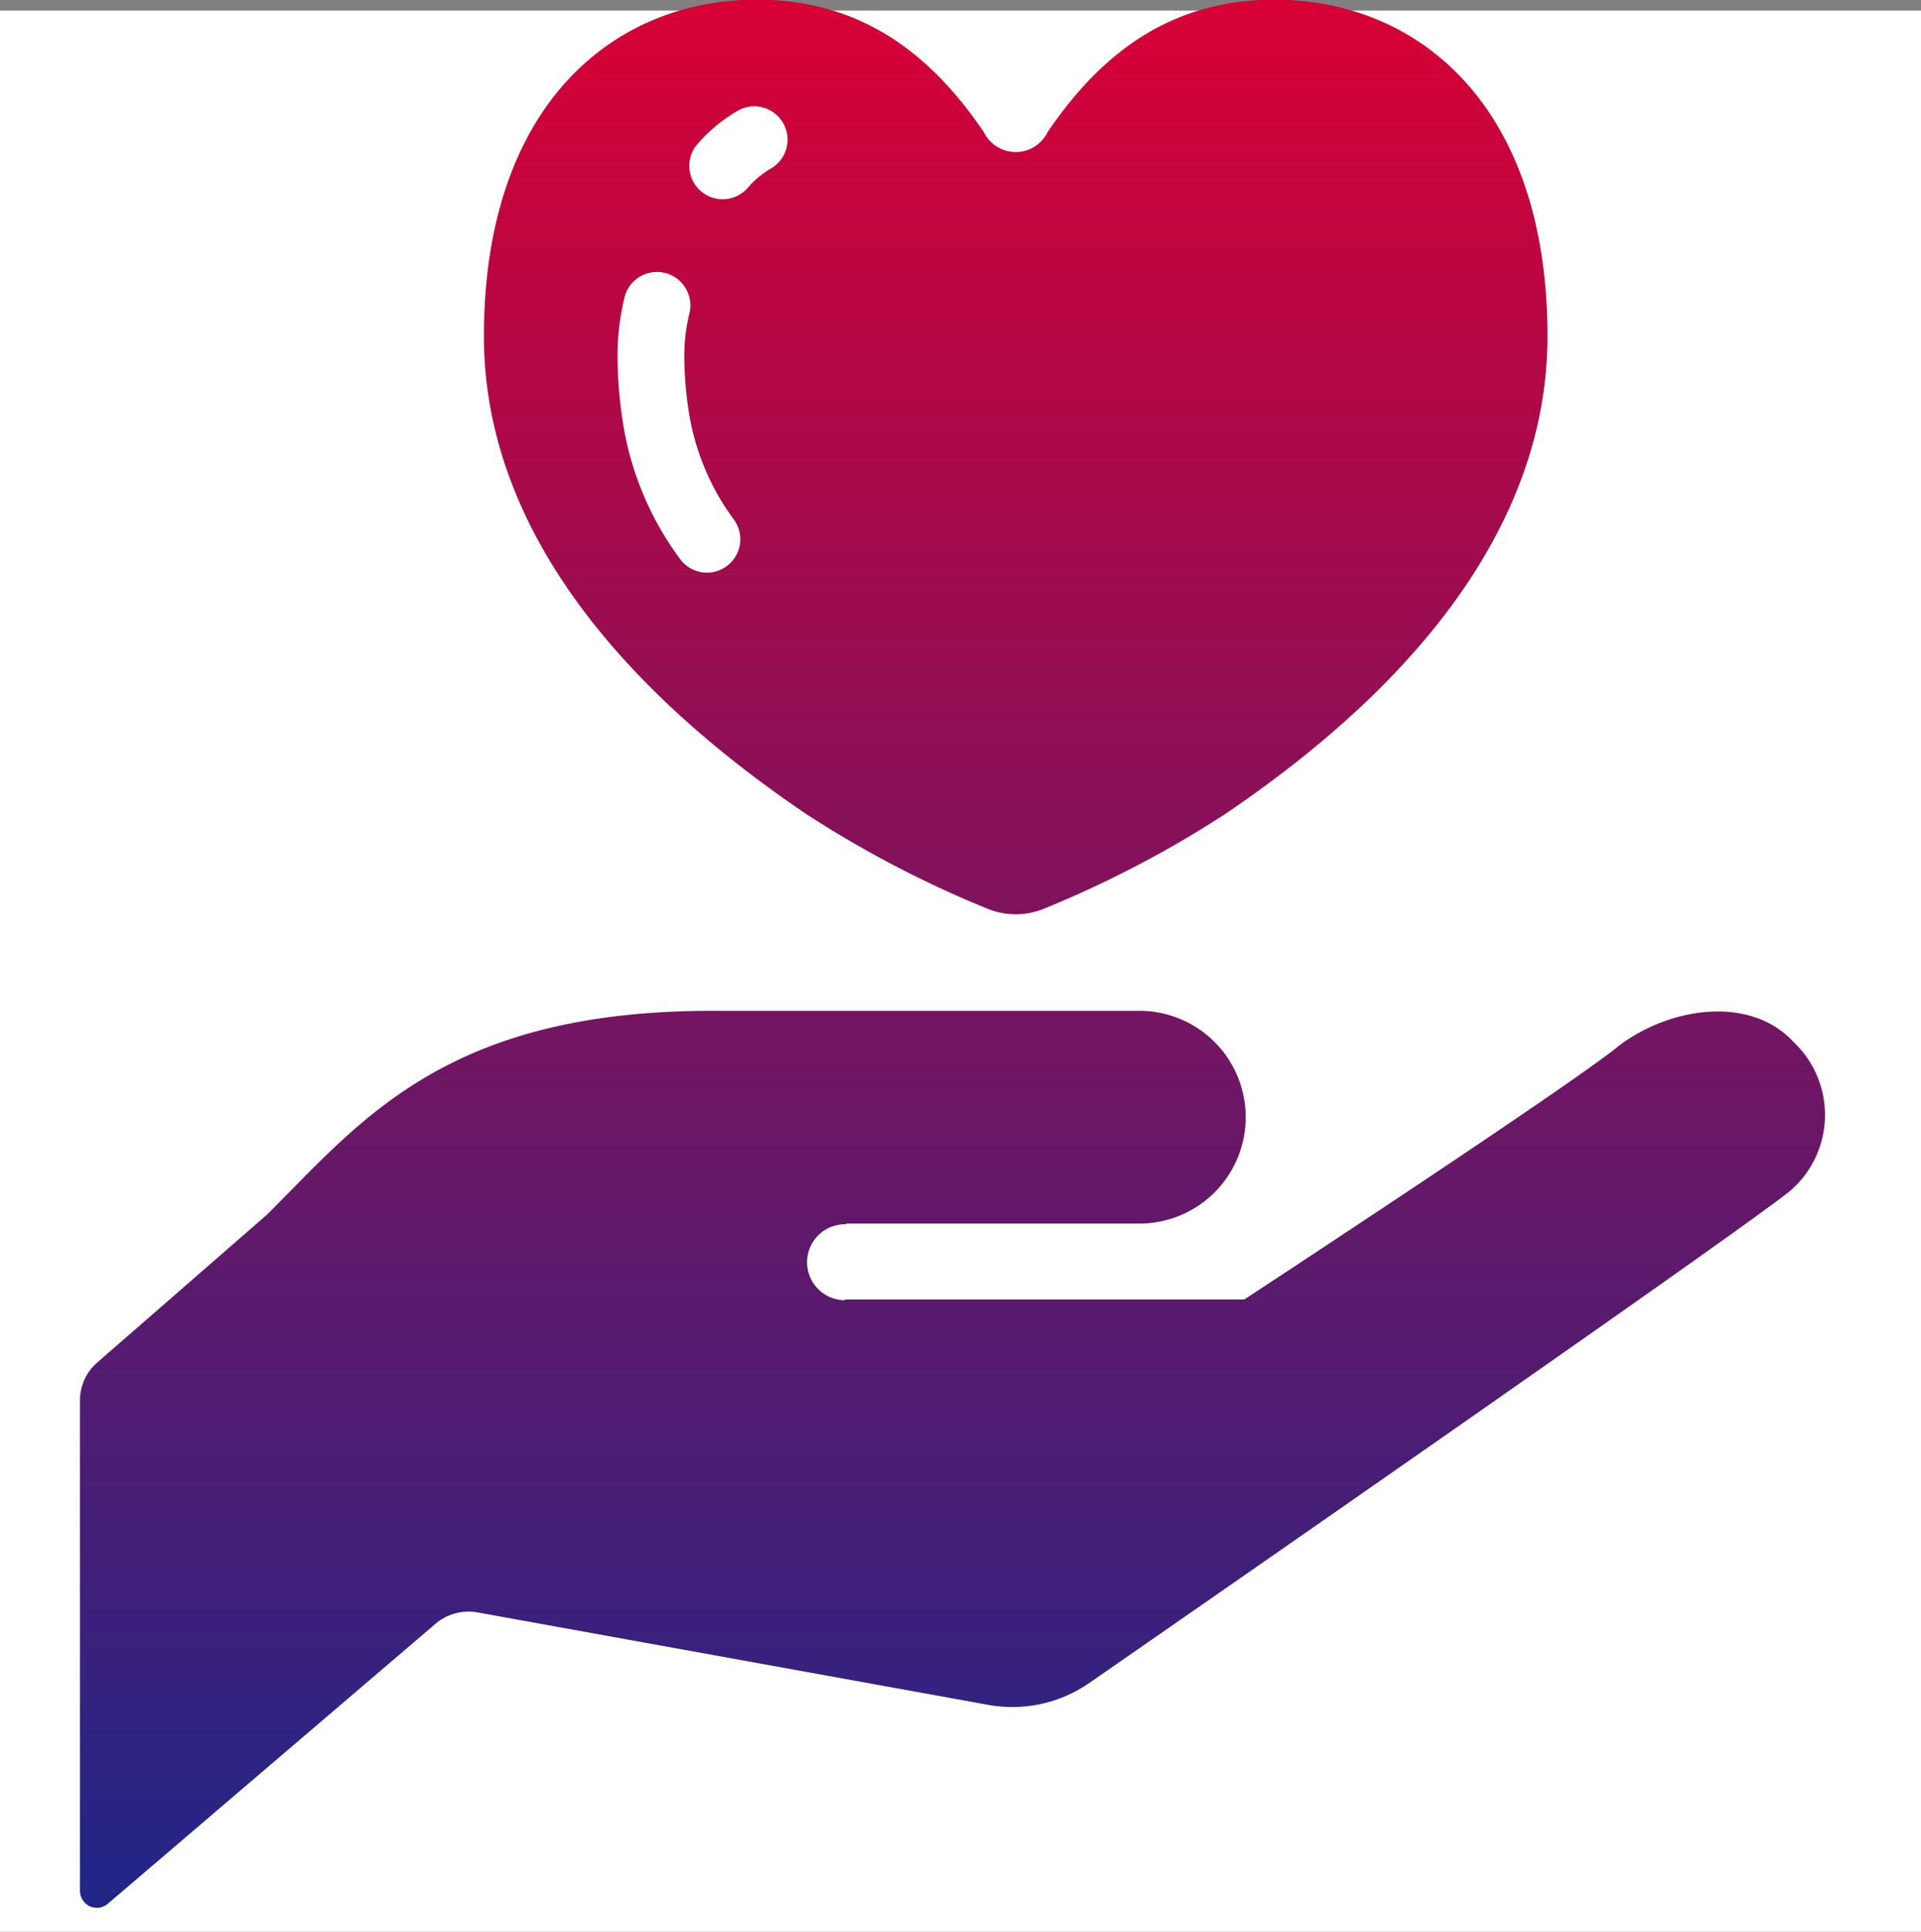
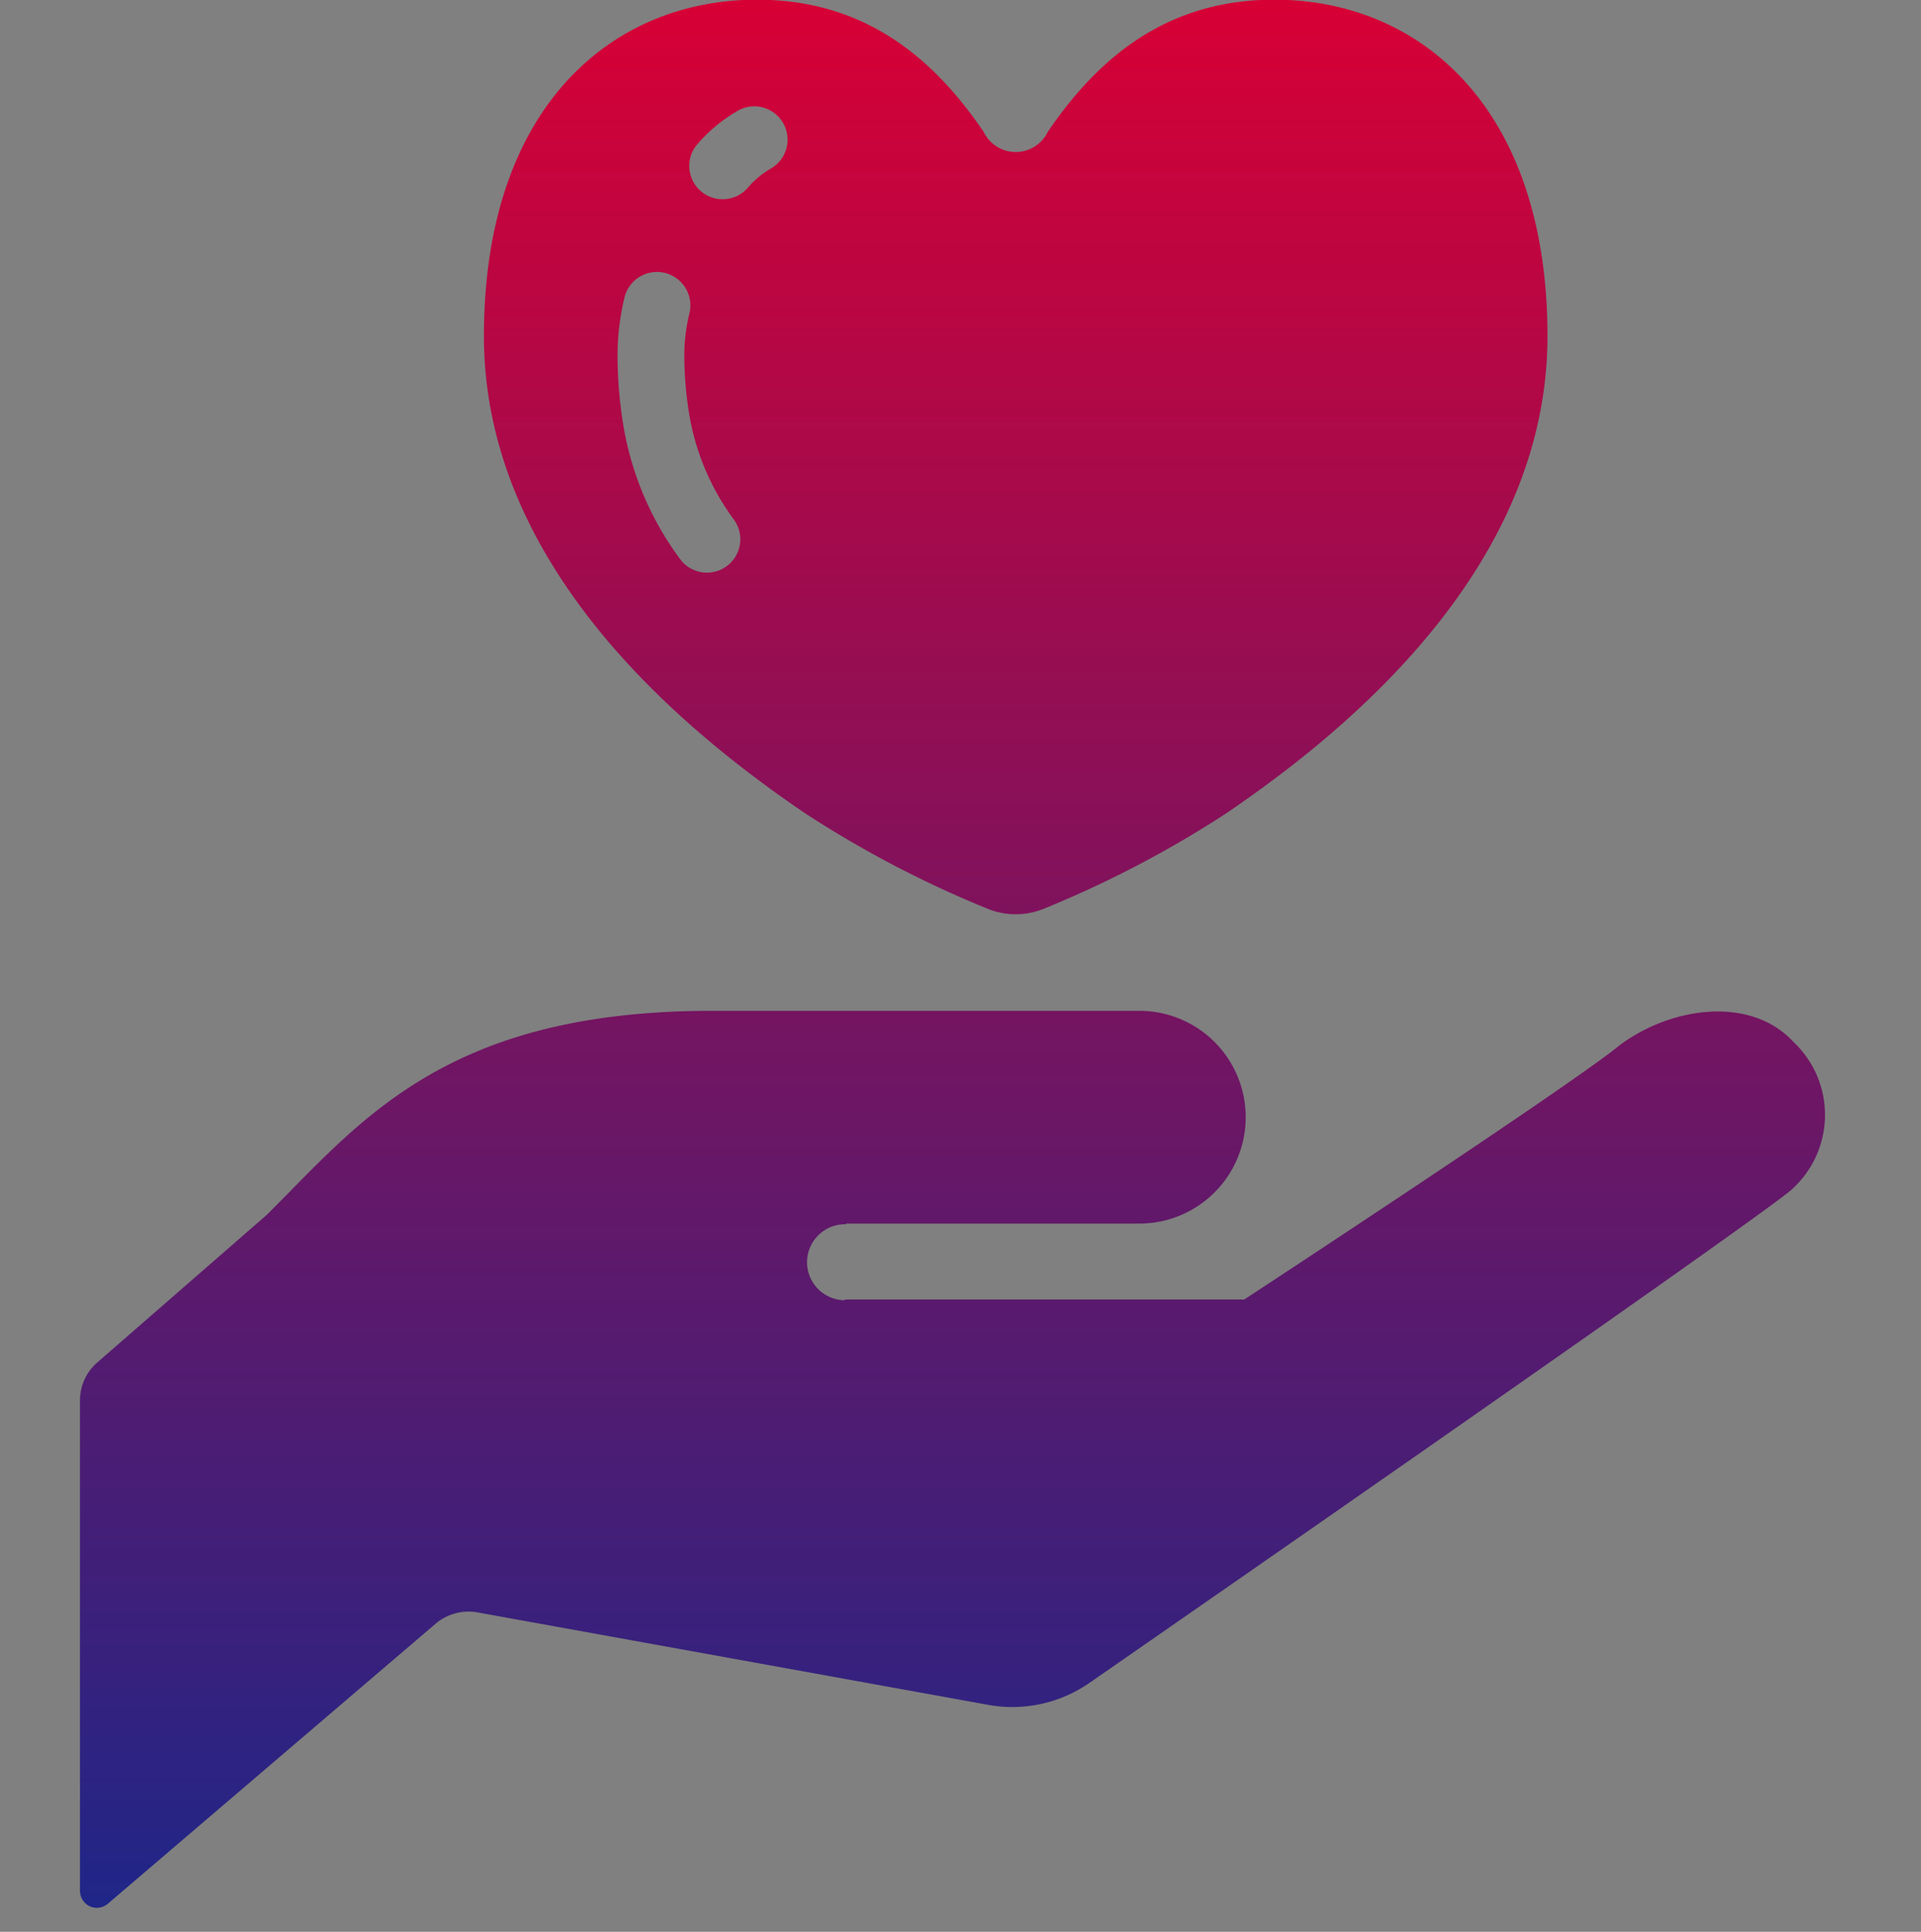
<svg xmlns="http://www.w3.org/2000/svg" id="ico01.svg" width="80" height="80.44" viewBox="0 0 80 80.44">
  <rect x="0" y="0" width="80" height="80.44" fill="#808080" stroke="none" />
  <defs>
    <style>
      .cls-1 {
        fill: #fff;
      }

      .cls-2 {
        fill-rule: evenodd;
        fill: url(#linear-gradient);
      }
    </style>
    <linearGradient id="linear-gradient" x1="303.672" y1="6092" x2="303.672" y2="6012.56" gradientUnits="userSpaceOnUse">
      <stop offset="0" stop-color="#1f2688" />
      <stop offset="0.821" stop-color="#b60744" />
      <stop offset="1" stop-color="#d70035" />
    </linearGradient>
  </defs>
-   <rect id="長方形_23" data-name="長方形 23" class="cls-1" y="0.44" width="80" height="80" />
  <path id="シェイプ_3" data-name="シェイプ 3" class="cls-2" d="M338.693,6055.95c-1.756-1.91-5.026-1.5-7.213.11-2,1.66-15.662,10.61-15.662,10.61H299.212l-0.053.03a1.581,1.581,0,1,1,.105-3.16l-0.052-.03h12.235a4.43,4.43,0,1,0,0-8.86H293.656c-11.123,0-14.646,4.62-18.539,8.49l-7.062,6.15a2.086,2.086,0,0,0-.724,1.58v20.43a0.718,0.718,0,0,0,.411.64,0.711,0.711,0,0,0,.751-0.11l13.649-11.66a2.12,2.12,0,0,1,1.744-.47l21.272,3.85a5.627,5.627,0,0,0,4.247-.94s27.147-18.81,29.154-20.47A4.172,4.172,0,0,0,338.693,6055.95Zm-41.158-9.52a44.859,44.859,0,0,0,7.568,3.96,3.1,3.1,0,0,0,2.39,0,44.972,44.972,0,0,0,7.569-3.96c5.1-3.47,13.382-10.27,13.382-19.87,0-9.73-5.524-14.13-11.6-14.01-4.635.08-7.373,2.81-9.209,5.5a1.482,1.482,0,0,1-2.671,0c-1.836-2.69-4.576-5.42-9.211-5.5-6.08-.12-11.6,4.28-11.6,14.01C284.155,6036.16,292.431,6042.96,297.535,6046.43Zm-4.557-27.79a6.524,6.524,0,0,1,1.715-1.45,1.386,1.386,0,1,1,1.439,2.37,3.731,3.731,0,0,0-1,.83A1.389,1.389,0,0,1,292.978,6018.64Zm-3.259,8.84a10.26,10.26,0,0,1,.3-2.58,1.392,1.392,0,0,1,2.694.7,7.384,7.384,0,0,0-.214,1.88,15.12,15.12,0,0,0,.235,2.51,10.208,10.208,0,0,0,1.839,4.22,1.389,1.389,0,0,1-2.265,1.61,12.911,12.911,0,0,1-2.318-5.37A18.016,18.016,0,0,1,289.719,6027.48Z" transform="translate(-264 -6012.56)" />
</svg>